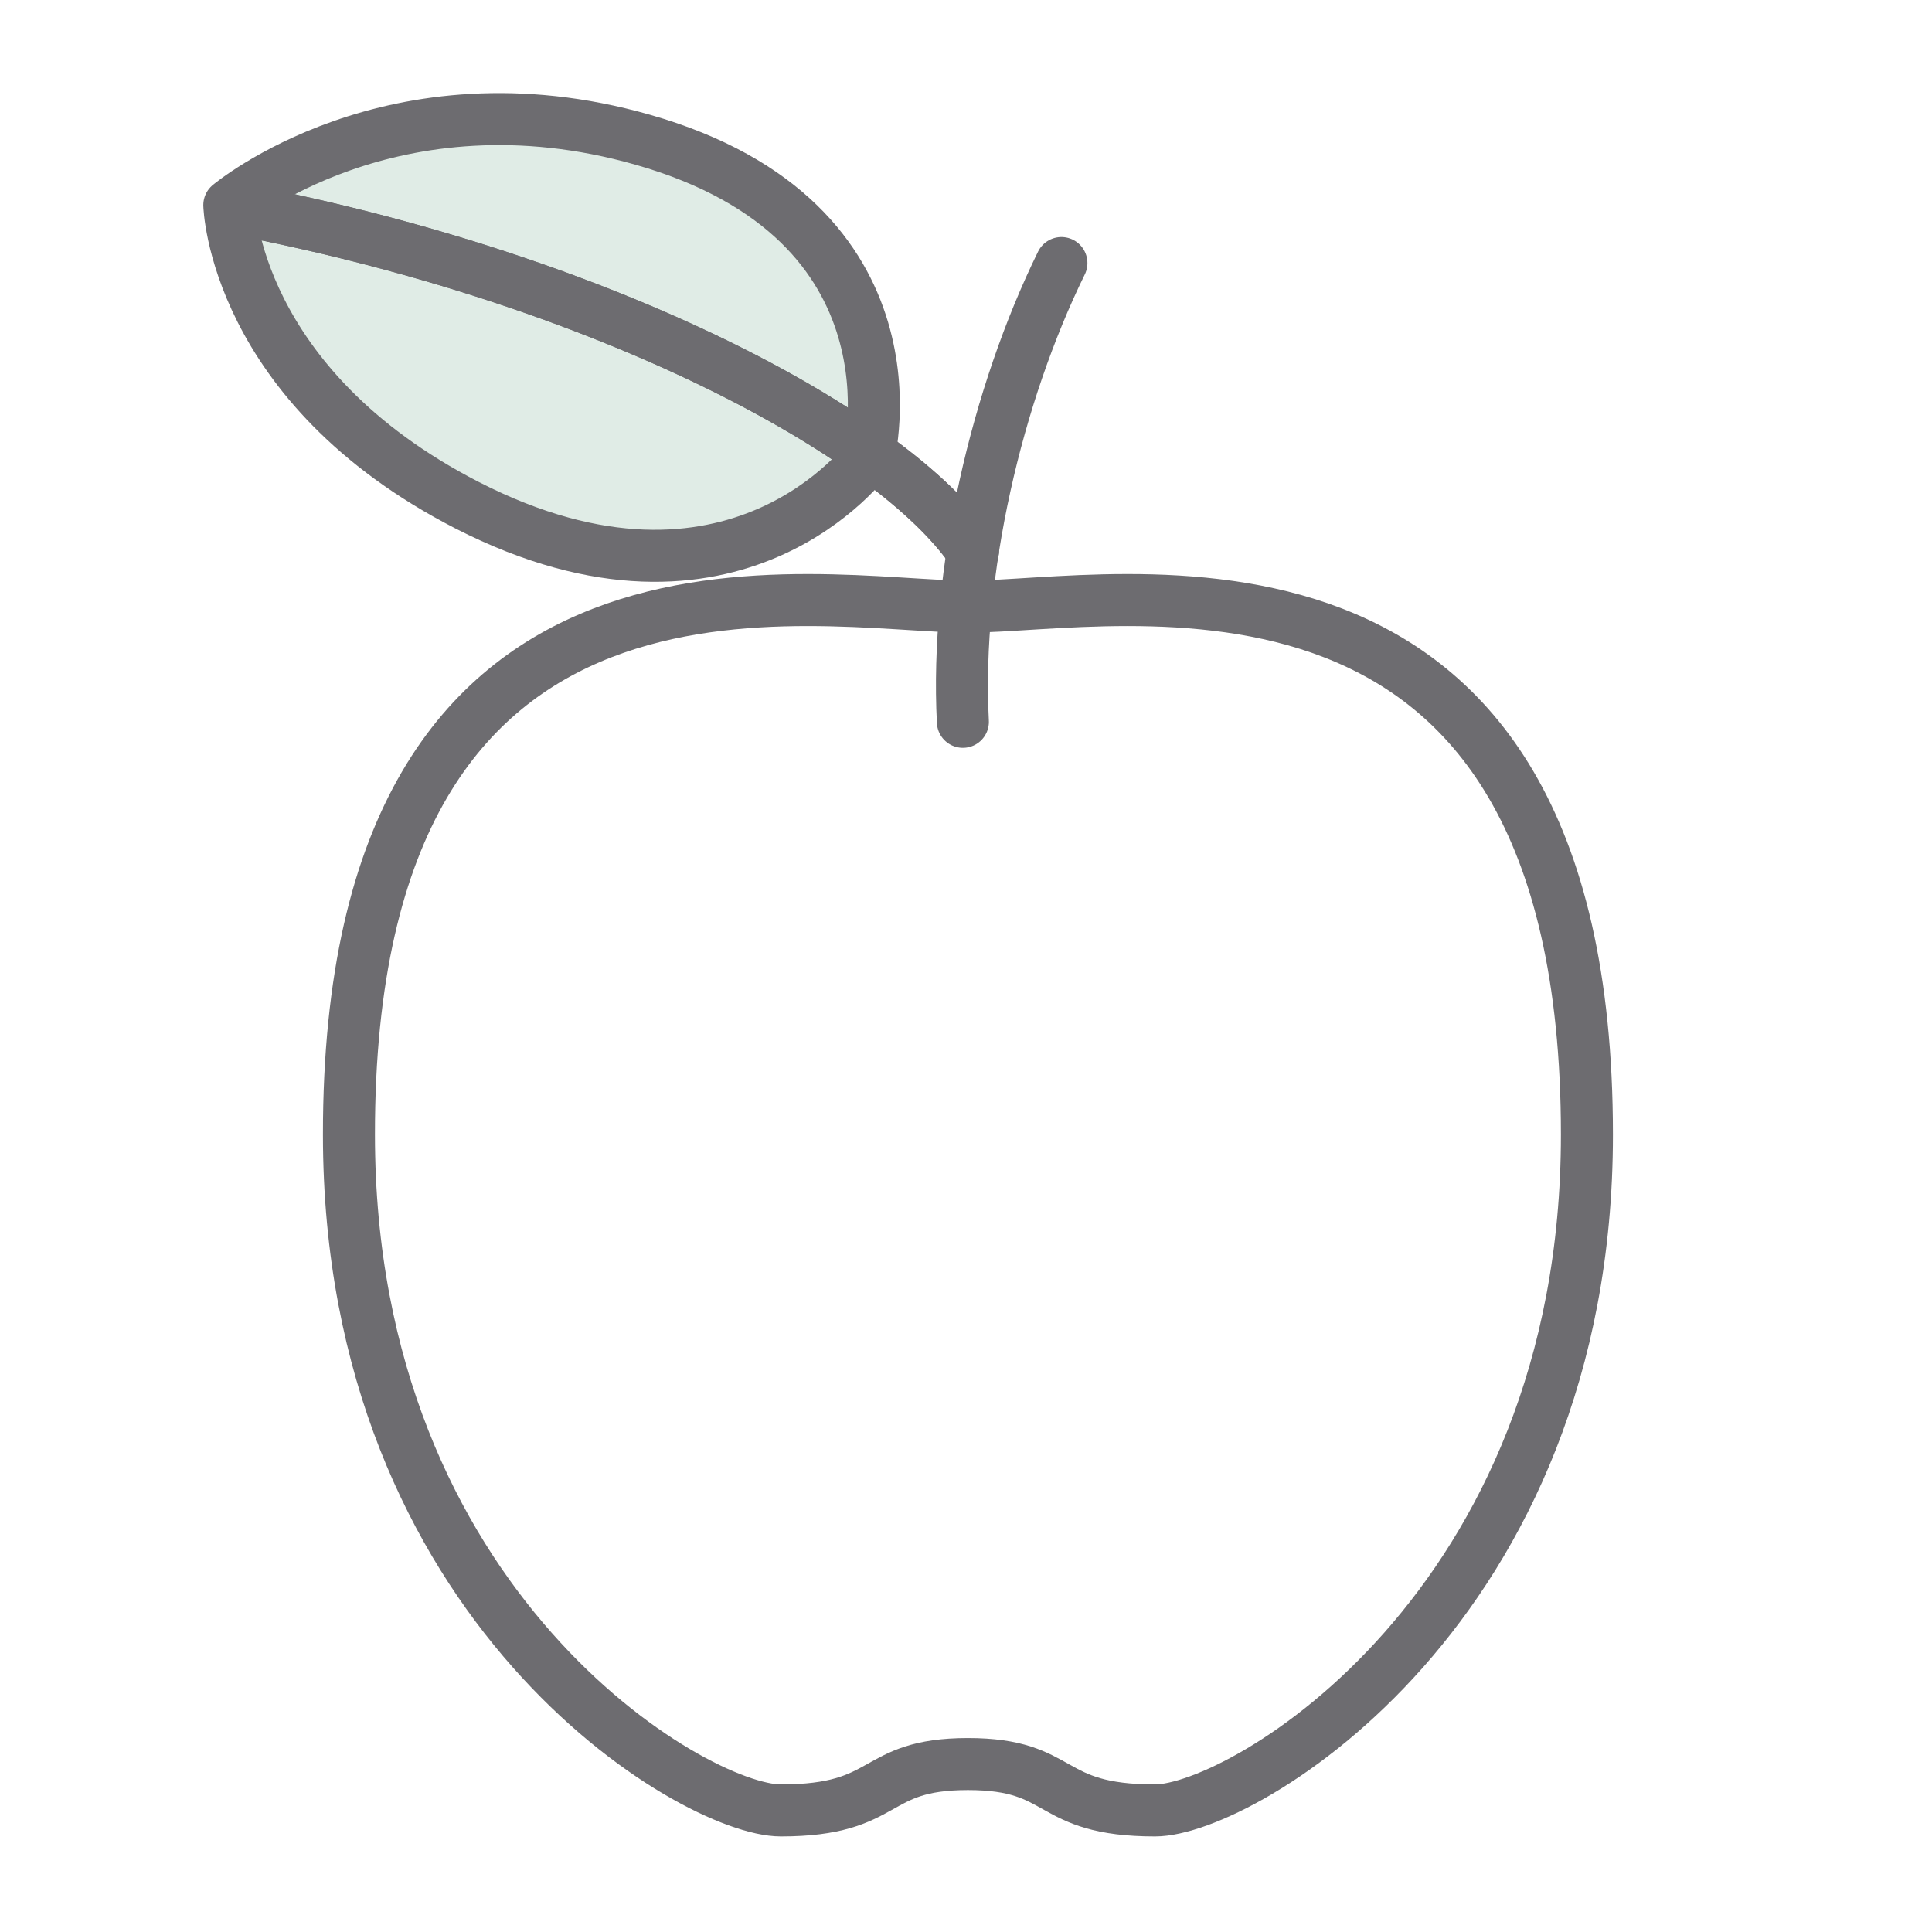
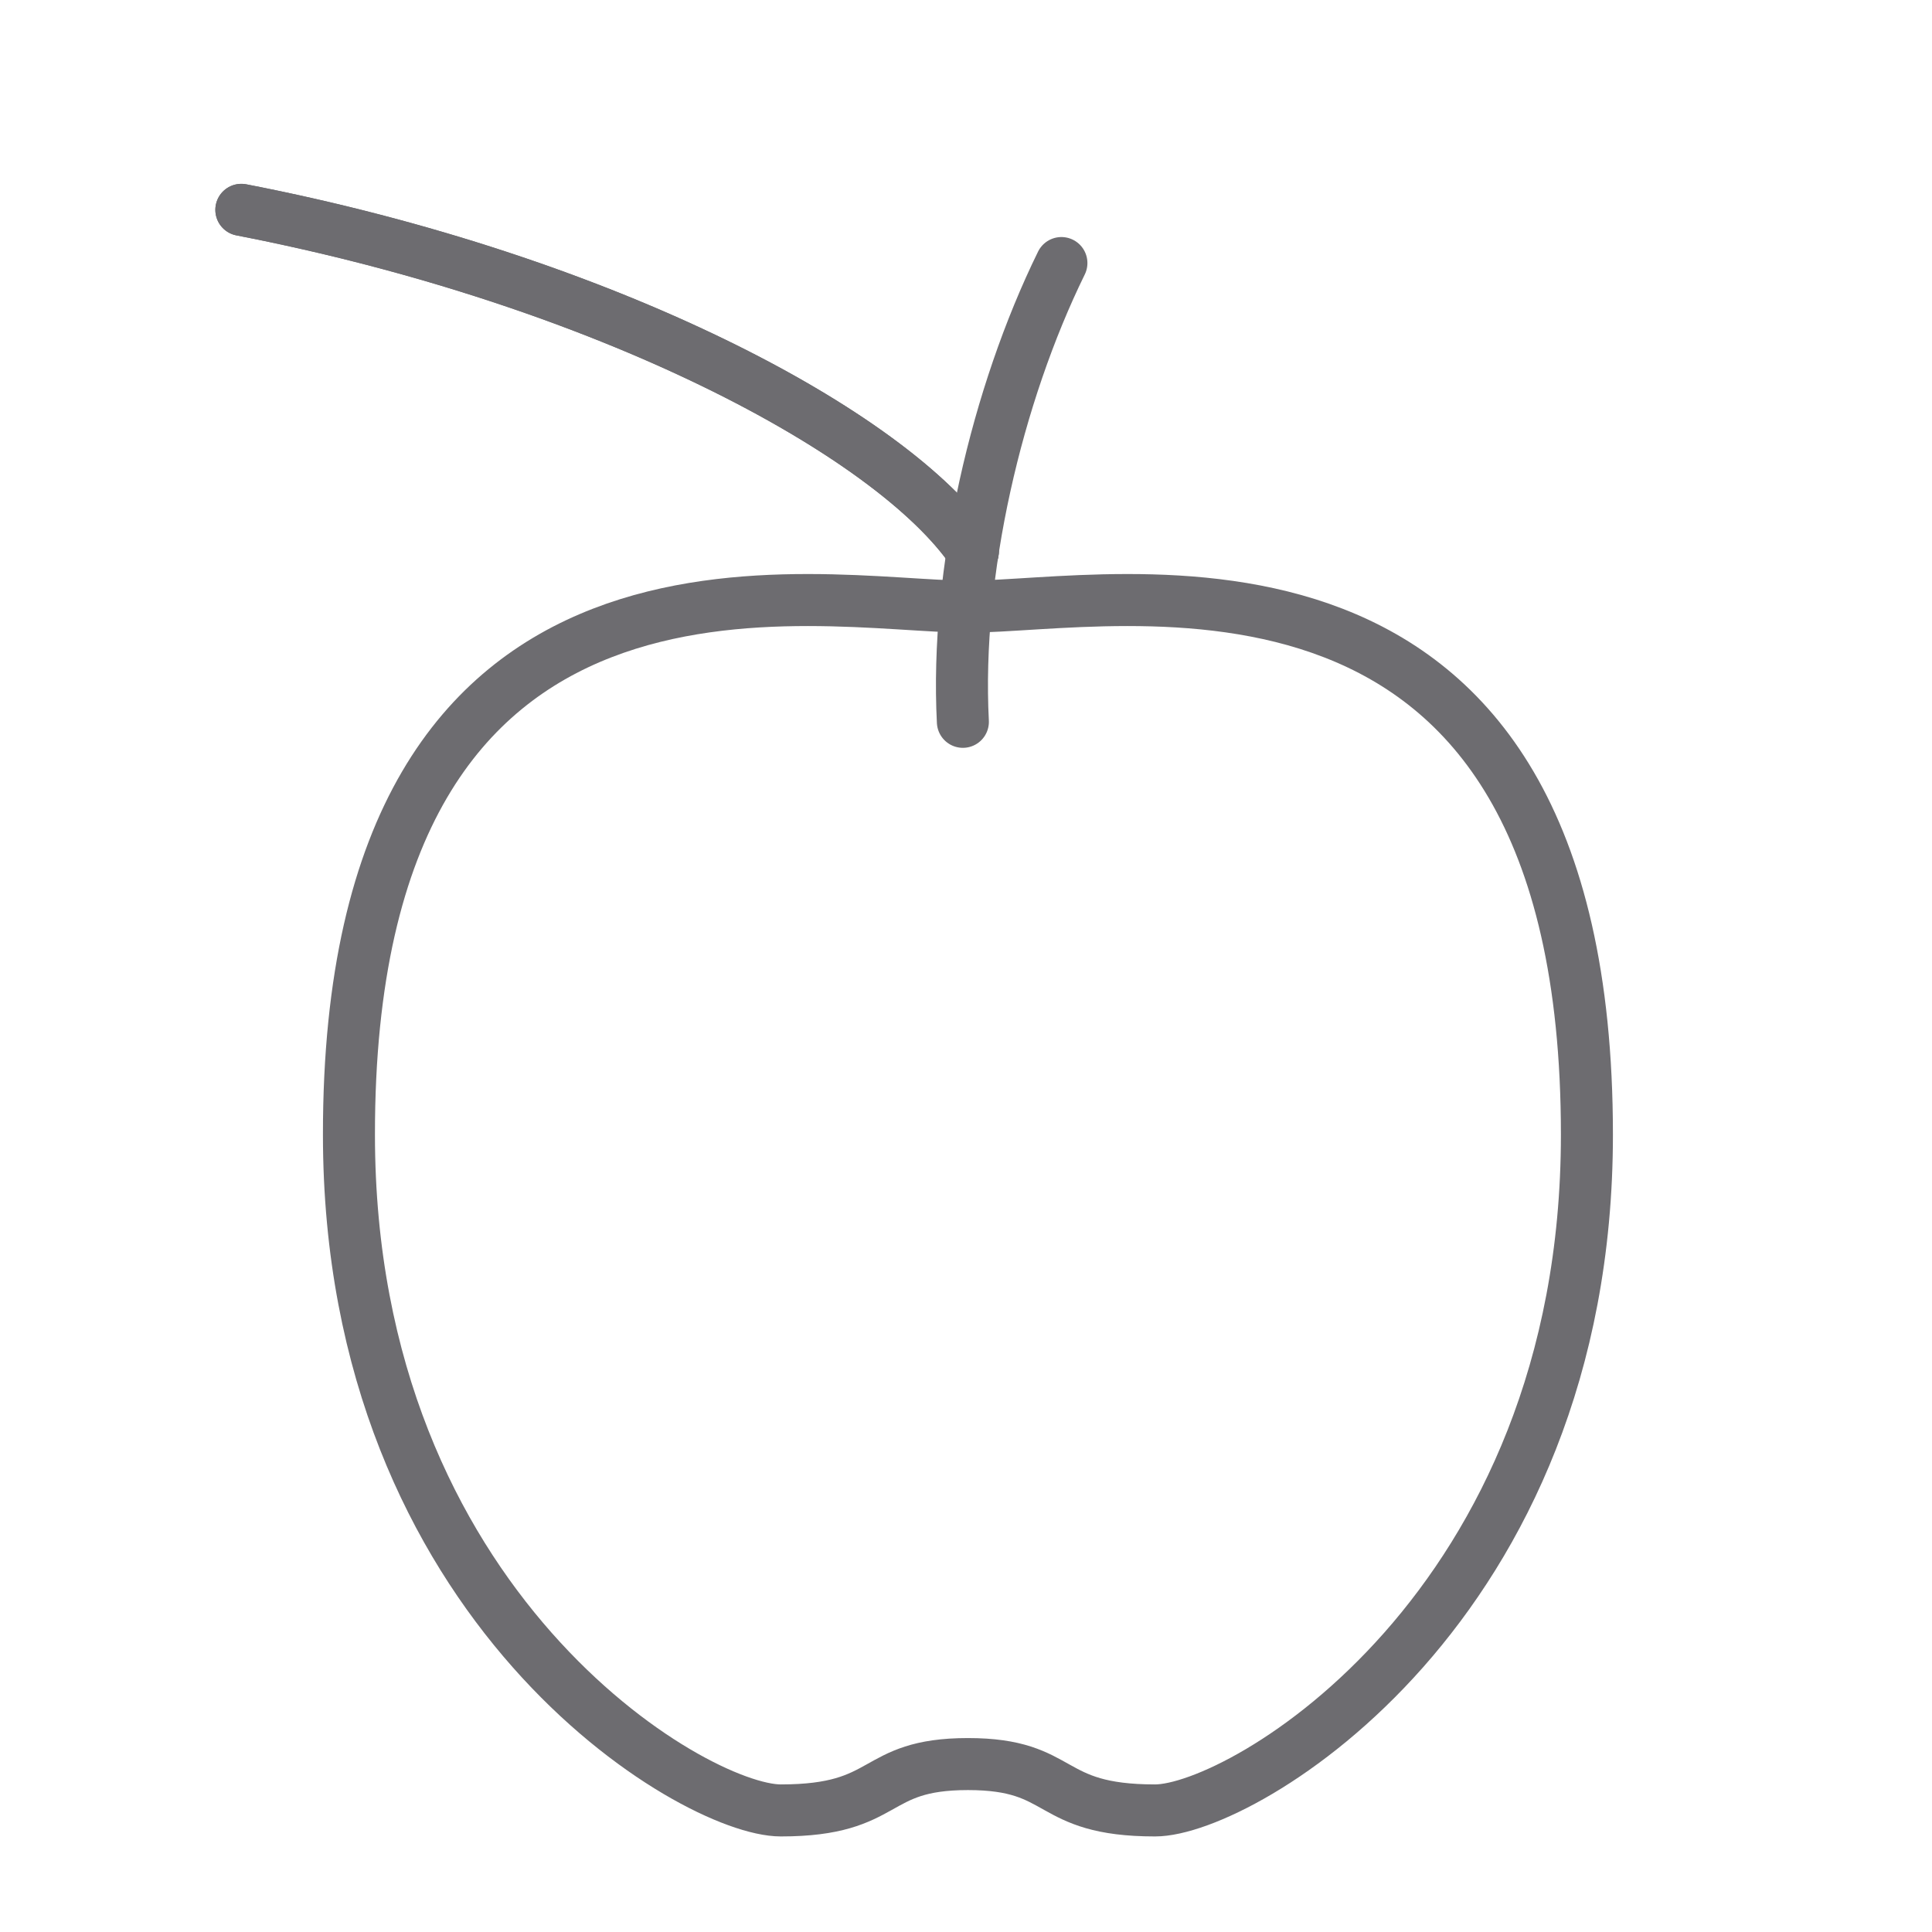
<svg xmlns="http://www.w3.org/2000/svg" id="Layer_1" data-name="Layer 1" viewBox="0 0 130 130">
  <defs>
    <style>.cls-1{fill:#e0ece6;}.cls-2{fill:none;stroke:#6d6c70;stroke-linecap:round;stroke-linejoin:round;stroke-width:3.5px;}</style>
  </defs>
  <title>Quartet_Icons</title>
-   <path class="cls-1" d="M31.09,33.87c18.24,9.36,27.45-3.27,27.45-3.27s4.1-16.13-15.47-21.71C26,4,14.83,13.37,14.83,13.37S15.15,25.69,31.09,33.87Z" />
  <path class="cls-2" d="M64.79,48.57c-.52-10.07,2.28-22,6.63-30.87" />
-   <path class="cls-2" d="M31.44,34c18,9.21,27-3.22,27-3.22S62.52,14.89,43.24,9.4C26.4,4.6,15.43,13.8,15.43,13.8S15.74,25.94,31.44,34Z" />
  <path class="cls-2" d="M65.46,37.12c-5.45-8-24.73-18.25-49.22-23" />
  <path class="cls-2" d="M65.11,40.82c10.06,0,41.67-7.11,41.67,35.53,0,31.83-23.19,45.47-29.06,45.47-7.42,0-6-3.12-12.59-3.12h0c-6.58,0-5.17,3.12-12.59,3.12-5.88,0-29.06-13.64-29.06-45.47C23.45,33.71,55.06,40.82,65.11,40.82Z" />
  <path class="cls-2" d="M65.46,37.12c-5.45-8-24.73-18.25-49.22-23" />
</svg>